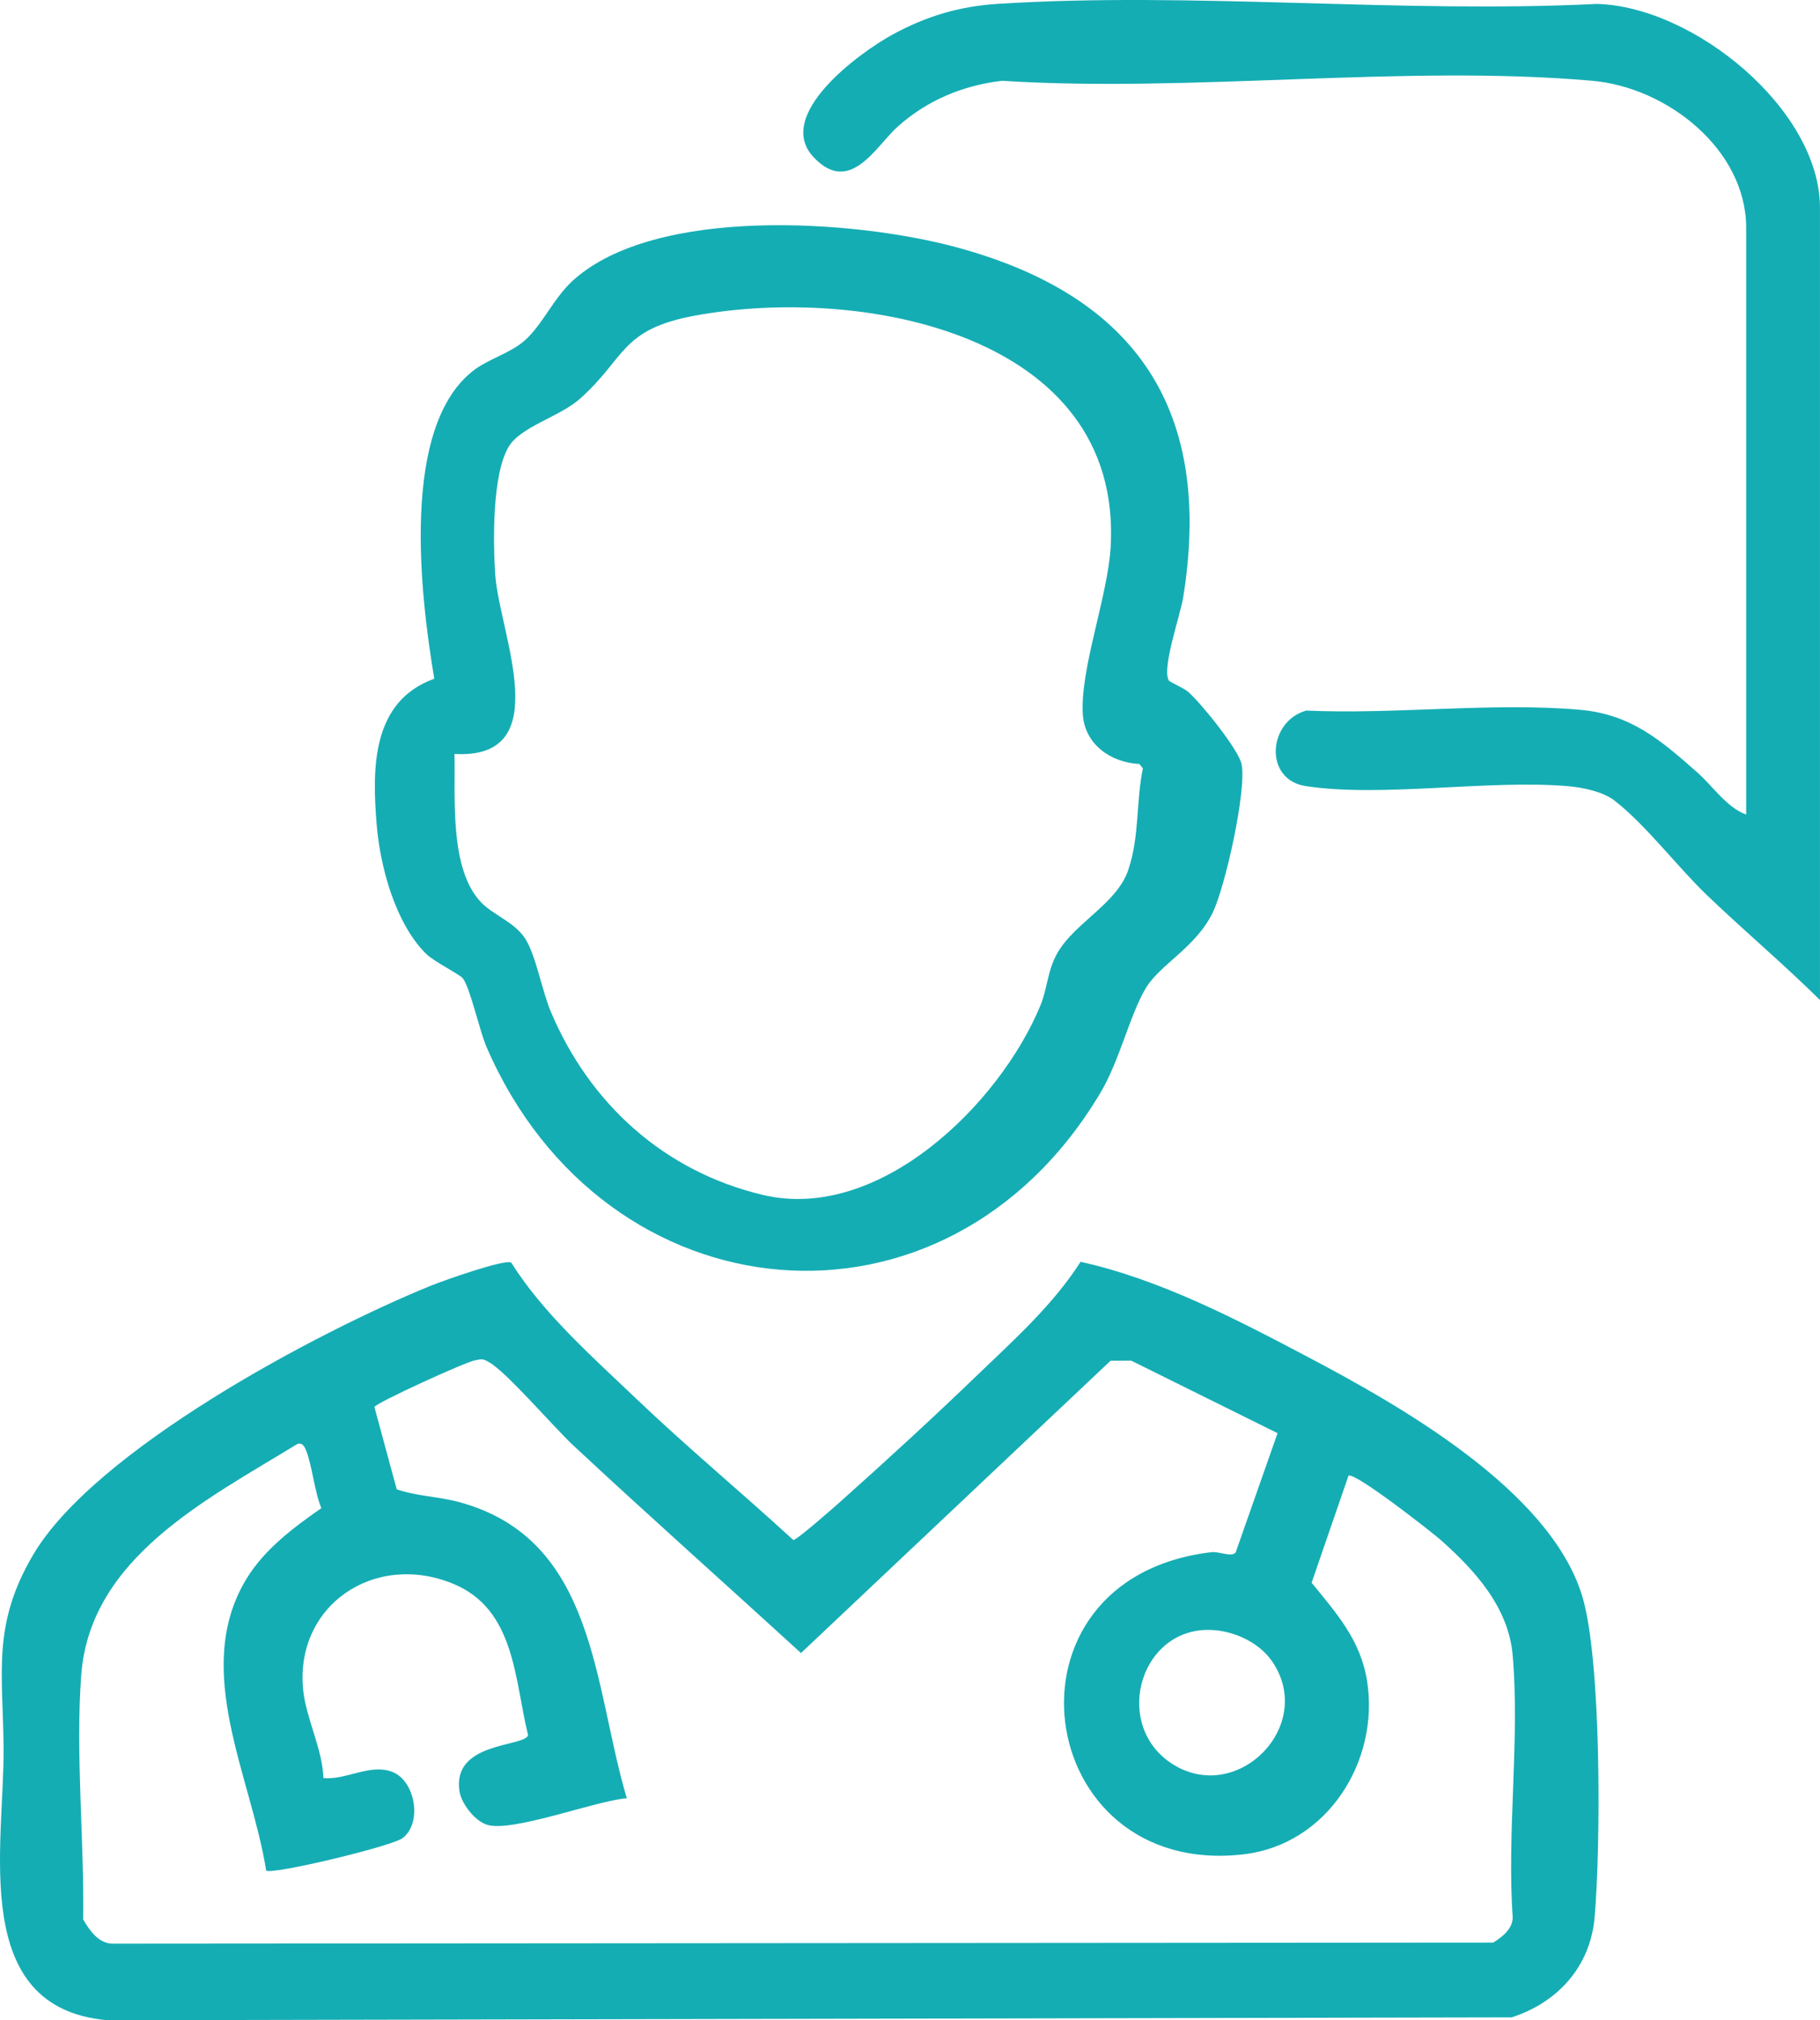
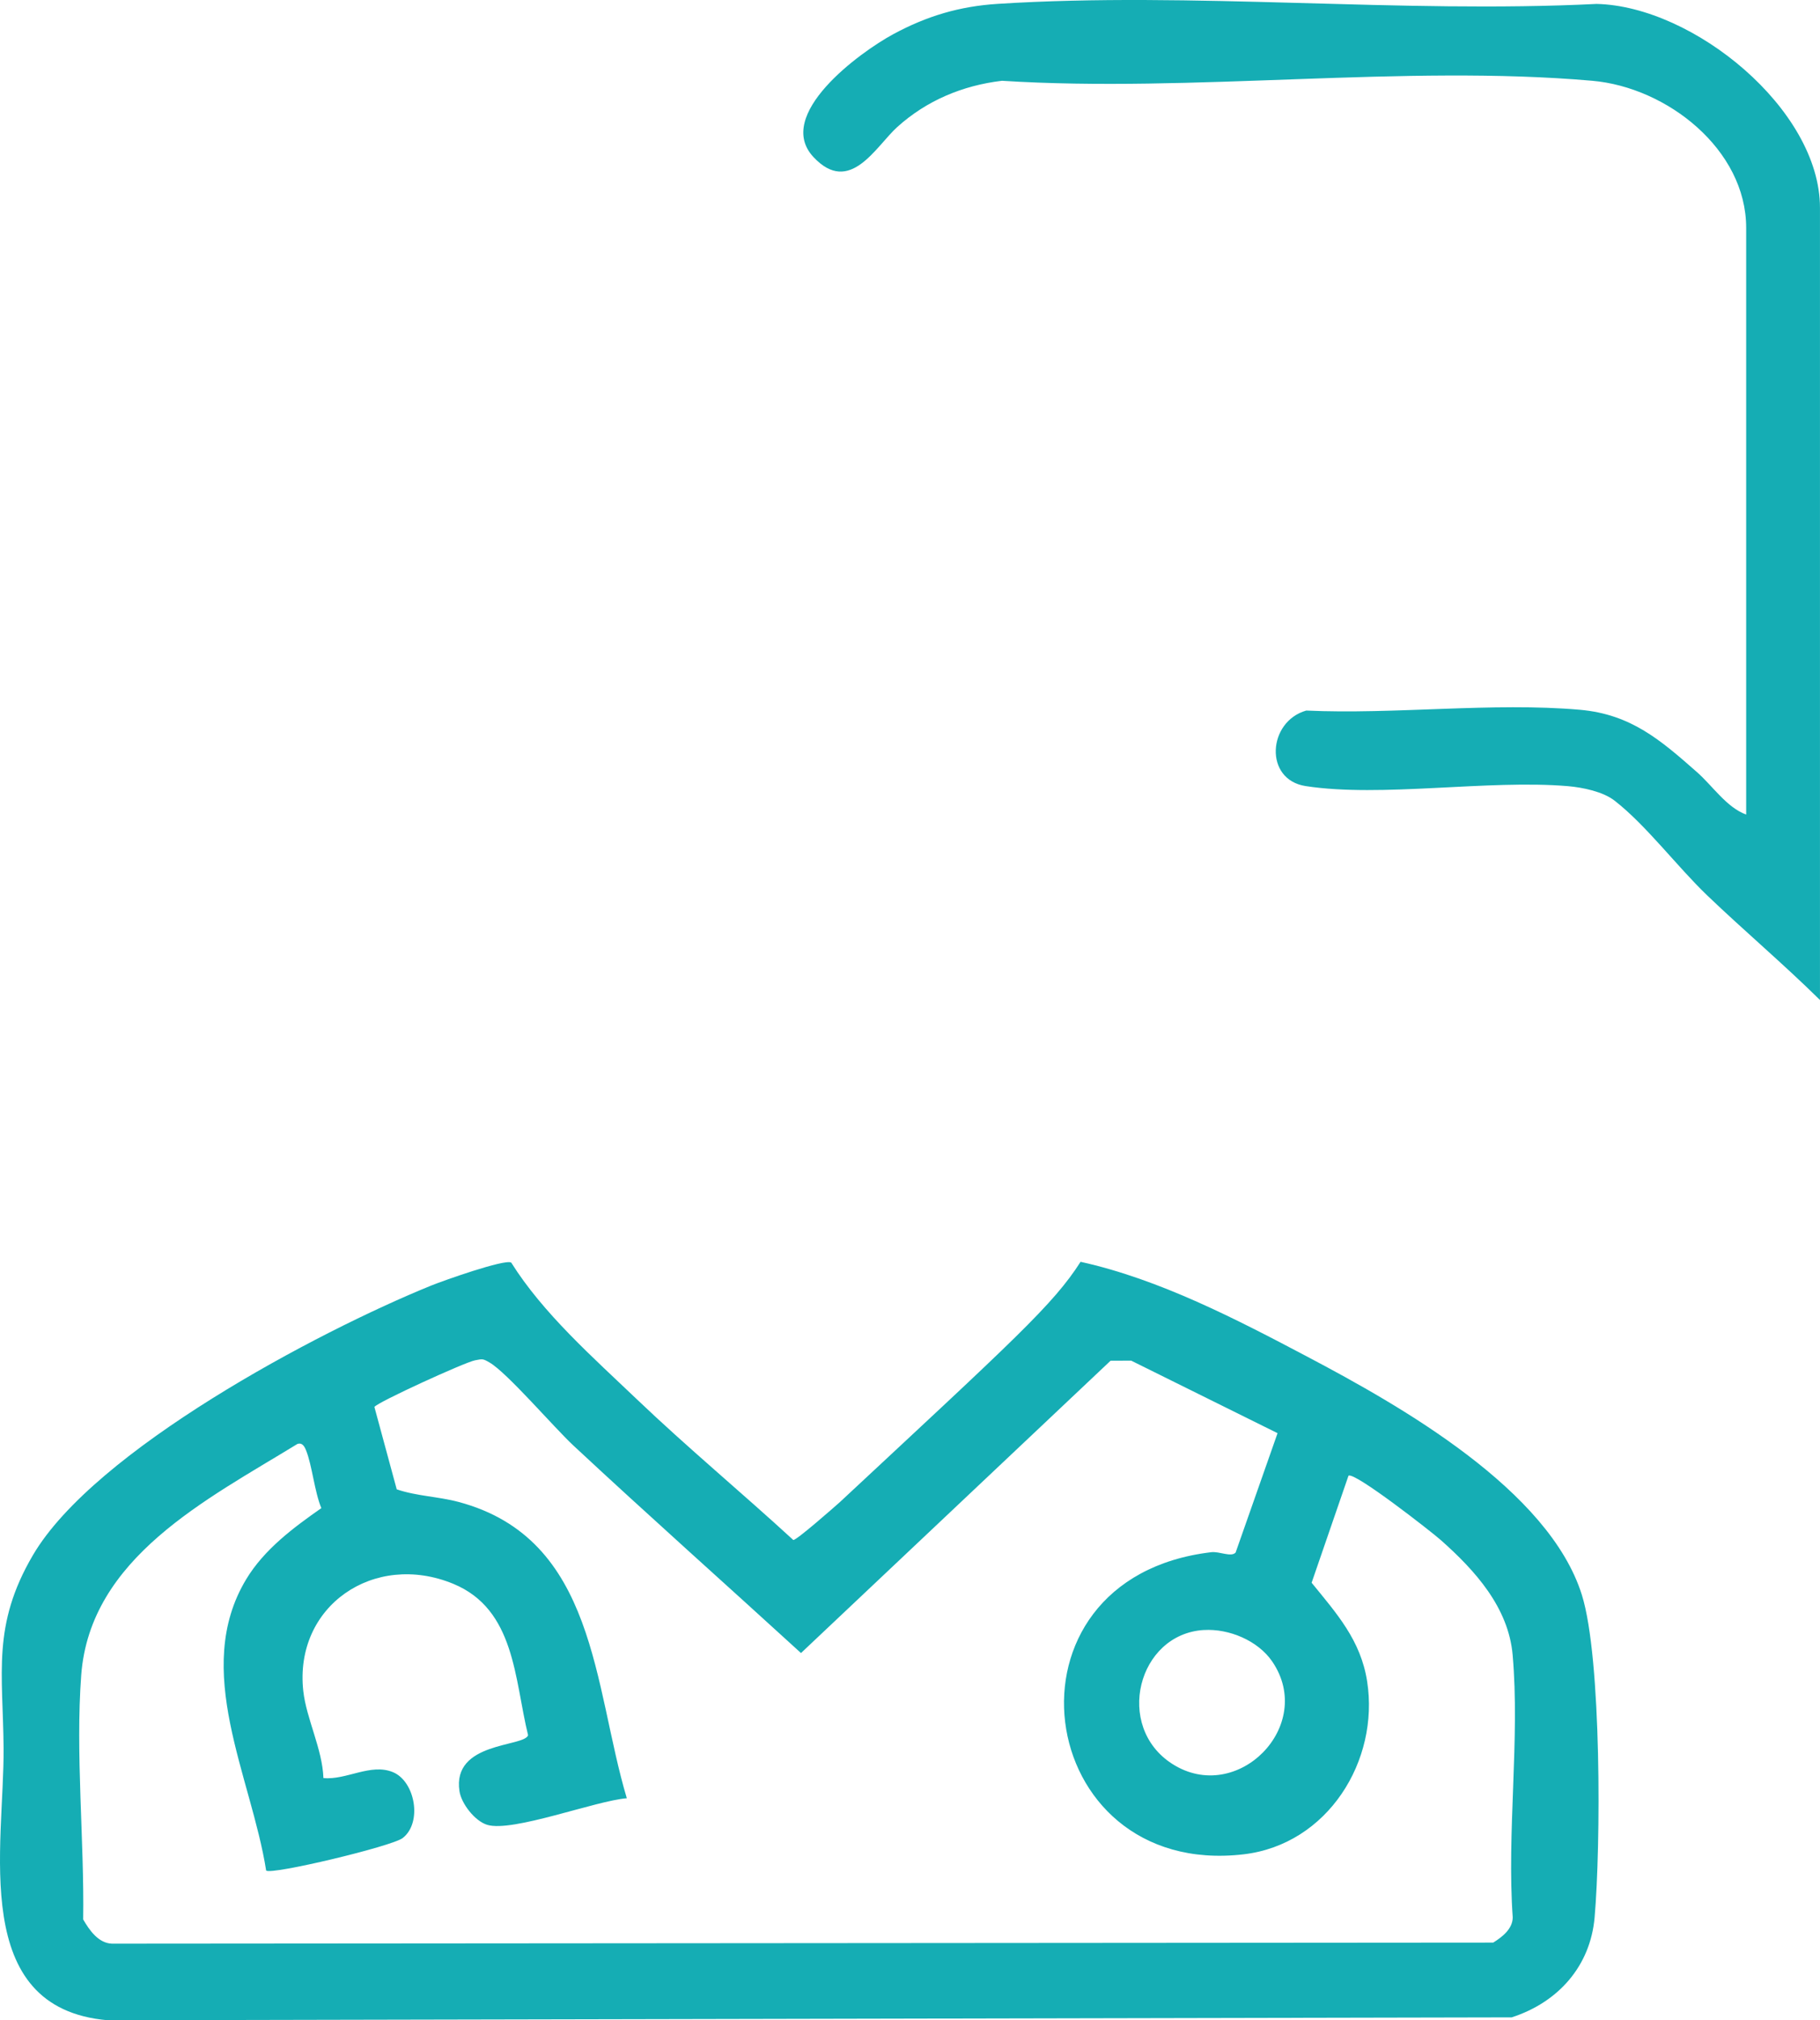
<svg xmlns="http://www.w3.org/2000/svg" width="64" height="71" viewBox="0 0 64 71" fill="none">
-   <path d="M17.977 44.371C19.099 46.16 20.851 47.702 22.394 49.174C24.173 50.871 26.084 52.456 27.896 54.12C28.002 54.138 29.332 52.969 29.537 52.786C31.158 51.34 32.806 49.829 34.369 48.324C35.663 47.08 37.031 45.857 37.998 44.344C40.772 44.955 43.477 46.362 45.977 47.681C49.259 49.411 54.474 52.363 55.627 56.053C56.324 58.28 56.292 64.908 56.074 67.385C55.923 69.098 54.794 70.367 53.159 70.896L3.792 70.998C-1.108 70.581 0.154 64.865 0.126 61.422C0.105 58.803 -0.289 57.117 1.157 54.654C3.322 50.965 11.156 46.804 15.164 45.178C15.566 45.015 17.747 44.239 17.977 44.371ZM47.419 51.862L46.123 55.622C47.007 56.707 47.848 57.642 48.074 59.082C48.514 61.87 46.693 64.823 43.725 65.167C36.292 66.03 34.819 55.465 42.596 54.549C42.884 54.515 43.291 54.733 43.45 54.562L44.925 50.366L39.778 47.817L39.053 47.82L28.167 58.093C25.504 55.659 22.802 53.258 20.163 50.8C19.474 50.158 17.835 48.242 17.214 47.882C16.972 47.742 16.97 47.756 16.702 47.806C16.358 47.869 13.266 49.279 13.166 49.445L13.951 52.34C14.659 52.581 15.397 52.589 16.127 52.783C20.982 54.079 20.867 59.273 22.042 63.196C20.952 63.281 18.02 64.402 17.132 64.13C16.699 63.998 16.223 63.386 16.157 62.948C15.892 61.203 18.43 61.401 18.57 60.982C18.088 59.02 18.121 56.56 15.939 55.66C13.153 54.512 10.336 56.444 10.665 59.428C10.773 60.404 11.339 61.471 11.373 62.486C12.174 62.565 13.037 61.955 13.818 62.279C14.6 62.603 14.859 64.053 14.161 64.594C13.785 64.886 9.547 65.897 9.359 65.737C8.839 62.431 6.739 58.685 8.657 55.501C9.29 54.451 10.314 53.69 11.3 53C11.061 52.429 10.972 51.483 10.762 50.968C10.706 50.831 10.628 50.686 10.457 50.746C7.267 52.7 3.165 54.743 2.856 58.87C2.65 61.621 2.967 64.677 2.925 67.455C3.142 67.831 3.46 68.289 3.935 68.306L52.508 68.269C52.828 68.07 53.189 67.79 53.195 67.385C52.983 64.4 53.451 61.106 53.192 58.161C53.045 56.489 51.874 55.194 50.667 54.124C50.321 53.818 47.626 51.715 47.421 51.861L47.419 51.862ZM42.334 57.283C40.006 57.422 39.176 60.678 41.223 61.989C43.506 63.45 46.276 60.648 44.739 58.392C44.238 57.657 43.22 57.23 42.334 57.284V57.283Z" fill="#15ADB4" />
-   <path d="M41.105 23.919C41.135 23.968 41.625 24.178 41.782 24.314C42.226 24.698 43.563 26.351 43.661 26.859C43.841 27.785 43.084 31.174 42.642 32.078C42.043 33.302 40.79 33.893 40.291 34.728C39.727 35.67 39.383 37.25 38.696 38.404C33.253 47.548 21.257 46.377 17.11 36.797C16.86 36.221 16.544 34.751 16.281 34.388C16.177 34.243 15.267 33.803 14.974 33.511C13.898 32.438 13.365 30.448 13.245 28.975C13.084 26.997 13.066 24.649 15.271 23.852C14.792 20.995 14.038 14.931 16.712 12.974C17.198 12.618 17.958 12.396 18.438 11.978C19.072 11.428 19.462 10.473 20.161 9.845C23.068 7.236 30.043 7.725 33.605 8.682C40.039 10.41 42.657 14.494 41.606 20.998C41.504 21.63 40.846 23.485 41.102 23.916L41.105 23.919ZM15.982 26.498C16.018 28.006 15.789 30.558 16.934 31.728C17.358 32.162 18.135 32.424 18.495 33.028C18.856 33.631 19.064 34.833 19.374 35.565C20.735 38.779 23.341 41.163 26.82 41.992C30.921 42.969 35.159 38.786 36.585 35.339C36.833 34.738 36.83 34.119 37.174 33.508C37.779 32.431 39.267 31.769 39.673 30.579C40.078 29.389 39.945 28.16 40.19 27.004L40.066 26.848C39.058 26.8 38.148 26.156 38.078 25.116C37.97 23.519 38.96 20.956 39.057 19.206C39.469 11.744 30.326 10.018 24.452 11.089C21.798 11.574 22.015 12.584 20.377 14.028C19.685 14.639 18.312 14.997 17.891 15.694C17.303 16.669 17.338 19.051 17.415 20.198C17.557 22.251 19.609 26.705 15.979 26.496L15.982 26.498Z" fill="#15ADB4" />
+   <path d="M17.977 44.371C19.099 46.16 20.851 47.702 22.394 49.174C24.173 50.871 26.084 52.456 27.896 54.12C28.002 54.138 29.332 52.969 29.537 52.786C35.663 47.08 37.031 45.857 37.998 44.344C40.772 44.955 43.477 46.362 45.977 47.681C49.259 49.411 54.474 52.363 55.627 56.053C56.324 58.28 56.292 64.908 56.074 67.385C55.923 69.098 54.794 70.367 53.159 70.896L3.792 70.998C-1.108 70.581 0.154 64.865 0.126 61.422C0.105 58.803 -0.289 57.117 1.157 54.654C3.322 50.965 11.156 46.804 15.164 45.178C15.566 45.015 17.747 44.239 17.977 44.371ZM47.419 51.862L46.123 55.622C47.007 56.707 47.848 57.642 48.074 59.082C48.514 61.87 46.693 64.823 43.725 65.167C36.292 66.03 34.819 55.465 42.596 54.549C42.884 54.515 43.291 54.733 43.45 54.562L44.925 50.366L39.778 47.817L39.053 47.82L28.167 58.093C25.504 55.659 22.802 53.258 20.163 50.8C19.474 50.158 17.835 48.242 17.214 47.882C16.972 47.742 16.97 47.756 16.702 47.806C16.358 47.869 13.266 49.279 13.166 49.445L13.951 52.34C14.659 52.581 15.397 52.589 16.127 52.783C20.982 54.079 20.867 59.273 22.042 63.196C20.952 63.281 18.02 64.402 17.132 64.13C16.699 63.998 16.223 63.386 16.157 62.948C15.892 61.203 18.43 61.401 18.57 60.982C18.088 59.02 18.121 56.56 15.939 55.66C13.153 54.512 10.336 56.444 10.665 59.428C10.773 60.404 11.339 61.471 11.373 62.486C12.174 62.565 13.037 61.955 13.818 62.279C14.6 62.603 14.859 64.053 14.161 64.594C13.785 64.886 9.547 65.897 9.359 65.737C8.839 62.431 6.739 58.685 8.657 55.501C9.29 54.451 10.314 53.69 11.3 53C11.061 52.429 10.972 51.483 10.762 50.968C10.706 50.831 10.628 50.686 10.457 50.746C7.267 52.7 3.165 54.743 2.856 58.87C2.65 61.621 2.967 64.677 2.925 67.455C3.142 67.831 3.46 68.289 3.935 68.306L52.508 68.269C52.828 68.07 53.189 67.79 53.195 67.385C52.983 64.4 53.451 61.106 53.192 58.161C53.045 56.489 51.874 55.194 50.667 54.124C50.321 53.818 47.626 51.715 47.421 51.861L47.419 51.862ZM42.334 57.283C40.006 57.422 39.176 60.678 41.223 61.989C43.506 63.45 46.276 60.648 44.739 58.392C44.238 57.657 43.22 57.23 42.334 57.284V57.283Z" fill="#15ADB4" />
  <path d="M64 35.144C62.721 33.882 61.328 32.707 60.03 31.464C58.973 30.451 57.889 29.003 56.78 28.14C56.369 27.819 55.66 27.674 55.138 27.628C52.32 27.39 48.569 28.036 45.912 27.625C44.442 27.399 44.576 25.357 45.933 24.971C49.035 25.114 52.502 24.675 55.562 24.944C57.358 25.103 58.404 26.018 59.675 27.136C60.225 27.62 60.719 28.378 61.404 28.626V8.008C61.404 5.25 58.617 3.068 55.994 2.839C49.384 2.259 41.932 3.265 35.234 2.839C33.845 3.003 32.579 3.537 31.552 4.464C30.794 5.15 29.885 6.886 28.606 5.52C27.222 4.043 30.213 1.85 31.408 1.203C32.603 0.557 33.751 0.221 35.081 0.136C41.928 -0.3 49.248 0.481 56.145 0.138C59.554 0.217 63.999 3.848 63.999 7.3V35.144H64Z" fill="#15ADB4" />
</svg>